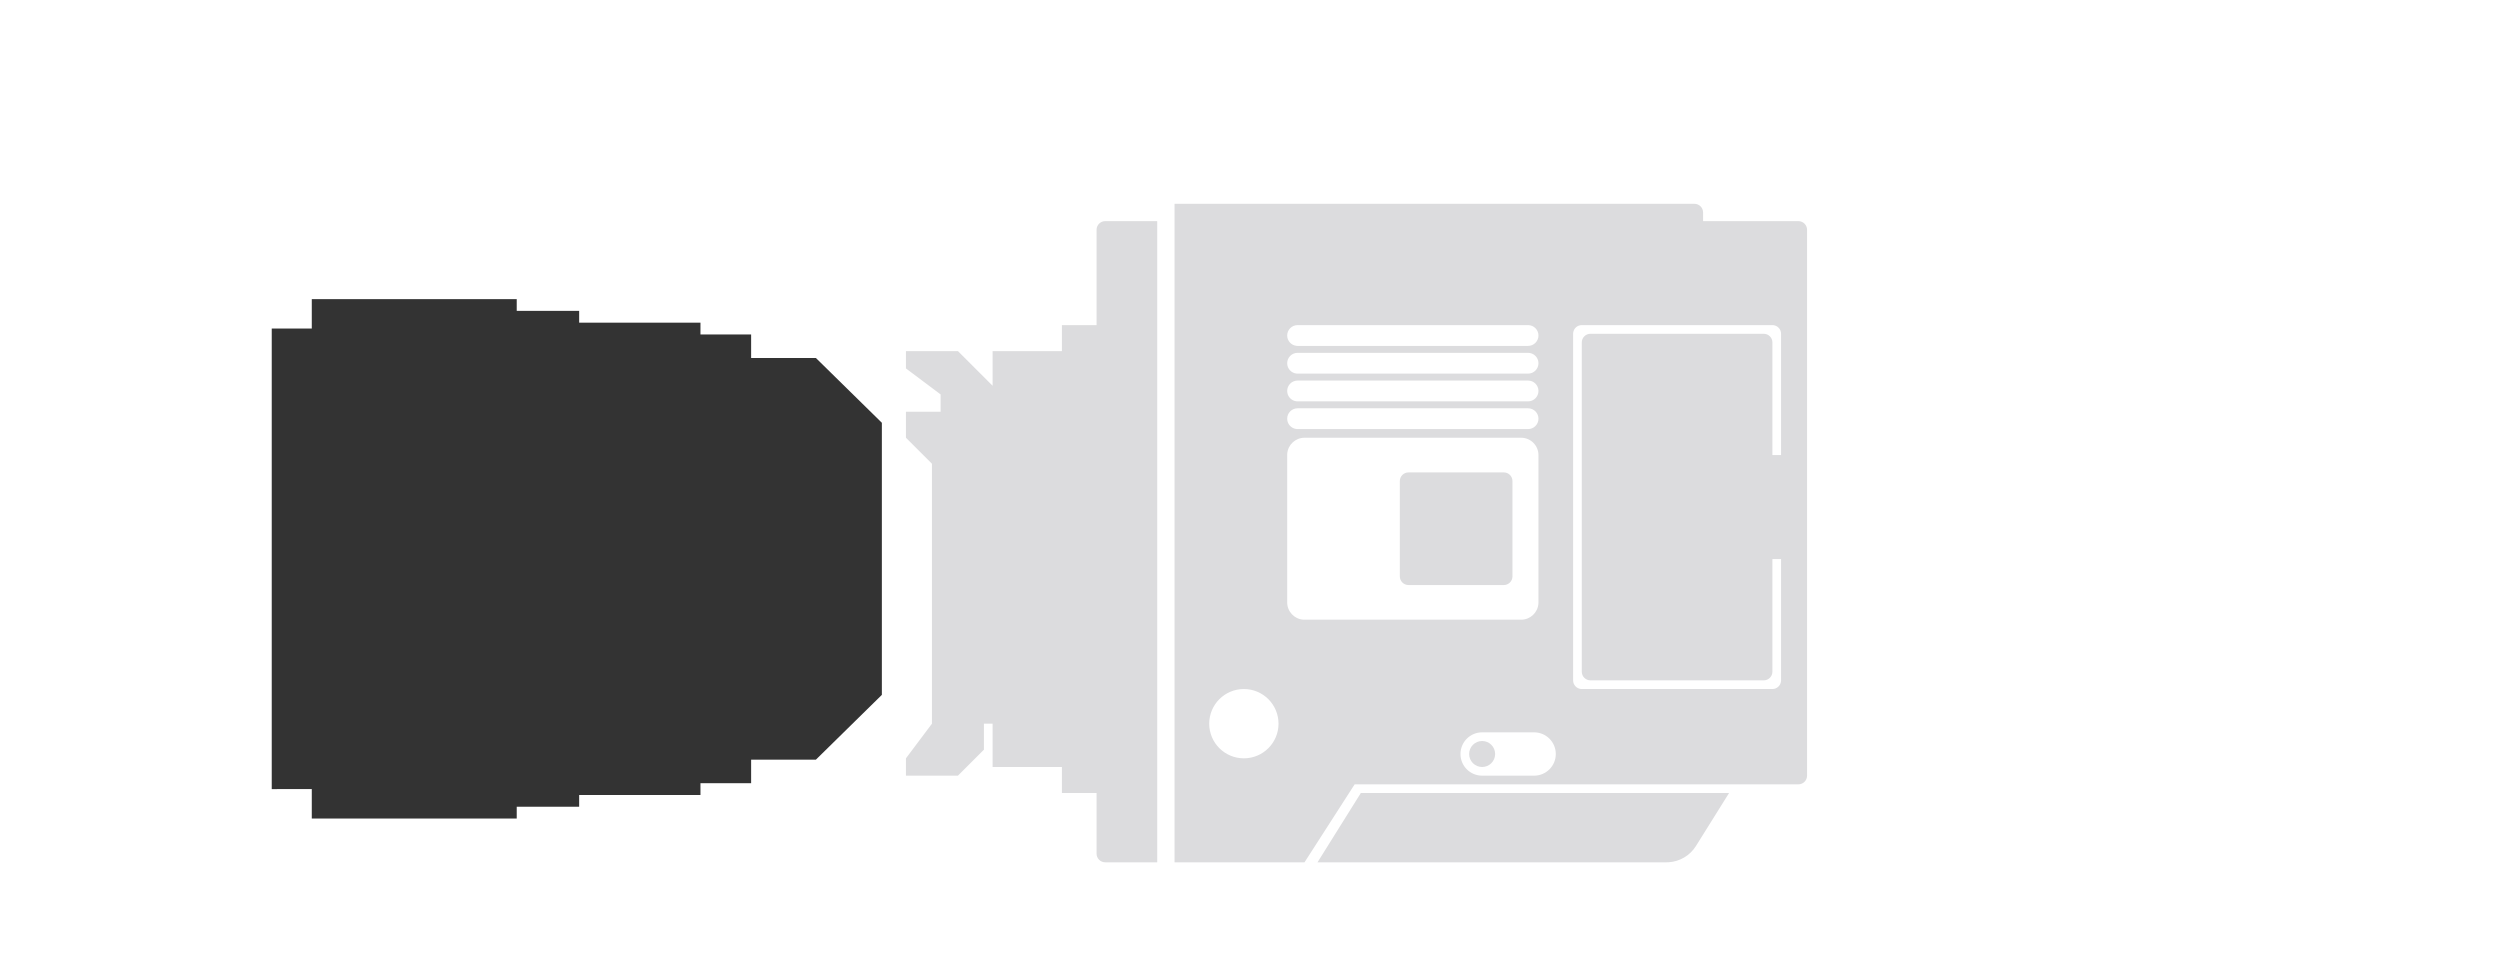
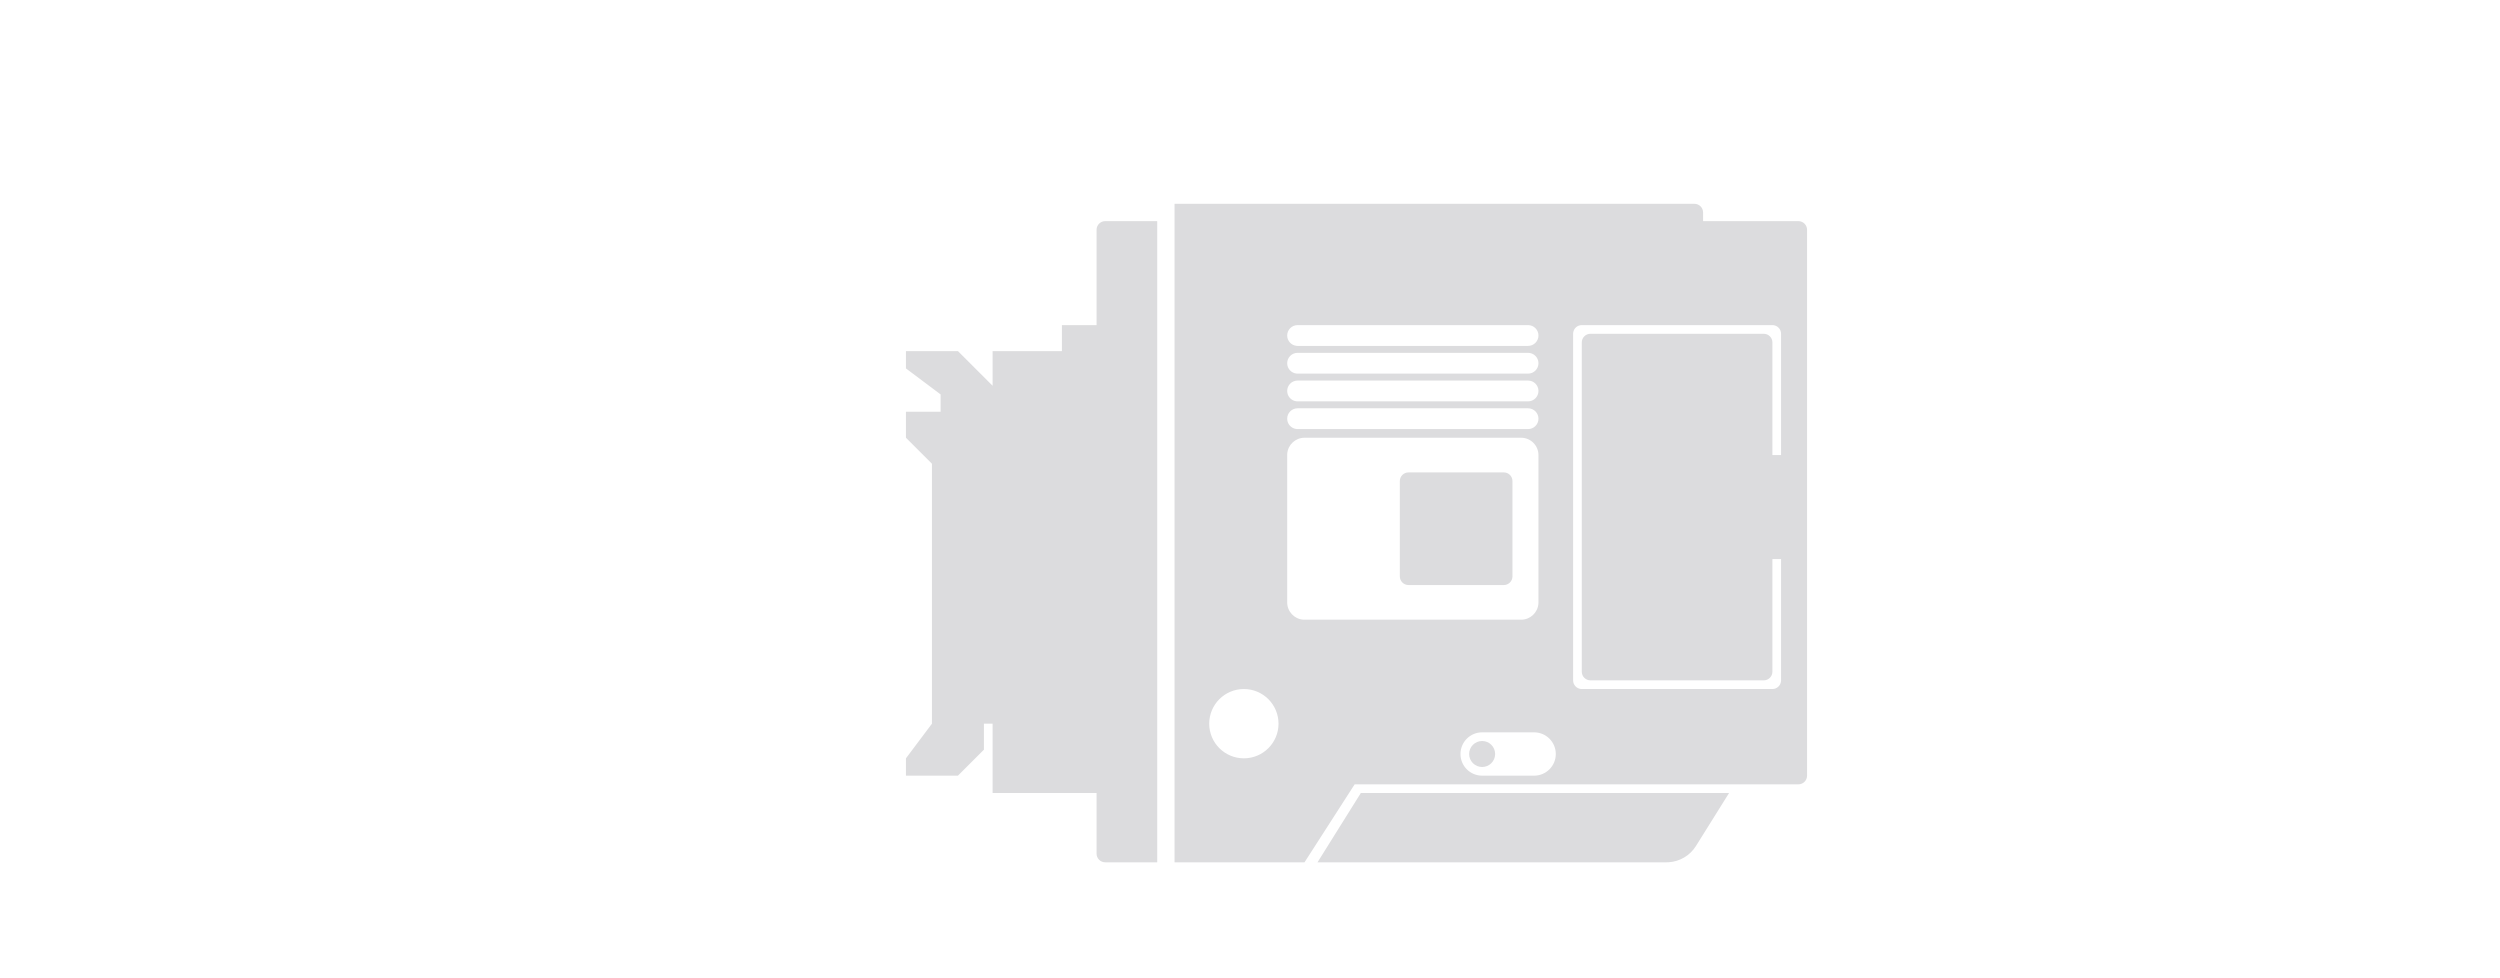
<svg xmlns="http://www.w3.org/2000/svg" fill="none" viewBox="0 0 184 72" height="72" width="184">
-   <path fill="#DCDCDE" d="M85.171 16.275V63.466H81.345C80.993 63.466 80.707 63.181 80.707 62.828V58.364H78.156V56.451H73.055V53.263H72.417V55.176L70.504 57.089H66.678V55.813L68.591 53.263V34.131L66.678 32.218V30.305H69.229V29.03L66.678 27.116V25.841H70.504L73.055 28.392V25.841H78.156V23.928H80.707V16.913C80.707 16.561 80.993 16.275 81.345 16.275H85.171ZM124.709 15C125.062 15 125.347 15.286 125.347 15.638V16.275H132.362C132.714 16.275 133 16.561 133 16.913V57.089C133 57.441 132.714 57.727 132.362 57.727H99.702L96.012 63.466H86.447V15H124.709ZM127.26 58.364L124.821 62.267C124.381 62.971 123.627 63.415 122.804 63.462L122.658 63.466H96.969L100.158 58.364H127.26ZM112.912 53.9H109.085C108.205 53.9 107.491 54.614 107.491 55.495C107.491 56.375 108.205 57.089 109.085 57.089H112.912C113.792 57.089 114.506 56.375 114.506 55.495C114.506 54.614 113.792 53.9 112.912 53.9ZM109.085 54.538C109.614 54.538 110.042 54.966 110.042 55.495C110.042 56.023 109.614 56.451 109.085 56.451C108.557 56.451 108.129 56.023 108.129 55.495C108.129 54.966 108.557 54.538 109.085 54.538ZM91.548 50.712C90.14 50.712 88.998 51.854 88.998 53.263C88.998 54.671 90.14 55.813 91.548 55.813C92.957 55.813 94.099 54.671 94.099 53.263C94.099 51.854 92.957 50.712 91.548 50.712ZM130.449 23.928H116.419C116.092 23.928 115.823 24.174 115.786 24.491L115.781 24.566V50.074C115.781 50.401 116.028 50.671 116.345 50.708L116.419 50.712H130.449C130.776 50.712 131.045 50.466 131.082 50.148L131.086 50.074V41.146H130.449V49.436C130.449 49.789 130.163 50.074 129.811 50.074H117.057C116.705 50.074 116.419 49.789 116.419 49.436V25.203C116.419 24.851 116.705 24.566 117.057 24.566H129.811C130.163 24.566 130.449 24.851 130.449 25.203V33.494H131.086V24.566C131.086 24.239 130.84 23.969 130.523 23.932L130.449 23.928ZM111.955 32.218H96.012C95.34 32.218 94.789 32.739 94.74 33.398L94.737 33.494V44.335C94.737 45.007 95.257 45.558 95.917 45.607L96.012 45.61H111.955C112.628 45.61 113.178 45.09 113.227 44.43L113.231 44.335V33.494C113.231 32.789 112.66 32.218 111.955 32.218ZM110.68 34.769C111.032 34.769 111.317 35.054 111.317 35.407V42.422C111.317 42.774 111.032 43.059 110.68 43.059H103.665C103.313 43.059 103.027 42.774 103.027 42.422V35.407C103.027 35.054 103.313 34.769 103.665 34.769H110.68ZM112.465 30.05H95.502C95.08 30.05 94.737 30.393 94.737 30.815C94.737 31.211 95.038 31.537 95.424 31.576L95.502 31.581H112.465C112.888 31.581 113.231 31.238 113.231 30.815C113.231 30.393 112.888 30.05 112.465 30.05ZM112.465 28.009H95.502C95.08 28.009 94.737 28.352 94.737 28.774C94.737 29.171 95.038 29.497 95.424 29.536L95.502 29.54H112.465C112.888 29.54 113.231 29.197 113.231 28.774C113.231 28.352 112.888 28.009 112.465 28.009ZM112.465 25.969H95.502C95.08 25.969 94.737 26.311 94.737 26.734C94.737 27.13 95.038 27.456 95.424 27.495L95.502 27.499H112.465C112.888 27.499 113.231 27.157 113.231 26.734C113.231 26.311 112.888 25.969 112.465 25.969ZM112.465 23.928H95.502C95.08 23.928 94.737 24.271 94.737 24.693C94.737 25.089 95.038 25.415 95.424 25.454L95.502 25.459H112.465C112.888 25.459 113.231 25.116 113.231 24.693C113.231 24.271 112.888 23.928 112.465 23.928Z" clip-rule="evenodd" fill-rule="evenodd" />
-   <path fill="#333333" d="M55.283 55.91L55.283 57.644L51.554 57.644L51.555 58.511L42.626 58.511L42.626 59.378L38.031 59.377L38.031 60.245H22.947L22.947 58.077L20 58.078V24.182L22.947 24.182L22.947 22.015H38.031L38.031 22.881L42.626 22.881L42.626 23.748L51.555 23.748L51.554 24.615L55.283 24.615L55.283 26.349L60.051 26.349L64.905 31.117V51.142L60.051 55.91L55.283 55.91Z" clip-rule="evenodd" fill-rule="evenodd" />
+   <path fill="#DCDCDE" d="M85.171 16.275V63.466H81.345C80.993 63.466 80.707 63.181 80.707 62.828V58.364H78.156H73.055V53.263H72.417V55.176L70.504 57.089H66.678V55.813L68.591 53.263V34.131L66.678 32.218V30.305H69.229V29.03L66.678 27.116V25.841H70.504L73.055 28.392V25.841H78.156V23.928H80.707V16.913C80.707 16.561 80.993 16.275 81.345 16.275H85.171ZM124.709 15C125.062 15 125.347 15.286 125.347 15.638V16.275H132.362C132.714 16.275 133 16.561 133 16.913V57.089C133 57.441 132.714 57.727 132.362 57.727H99.702L96.012 63.466H86.447V15H124.709ZM127.26 58.364L124.821 62.267C124.381 62.971 123.627 63.415 122.804 63.462L122.658 63.466H96.969L100.158 58.364H127.26ZM112.912 53.9H109.085C108.205 53.9 107.491 54.614 107.491 55.495C107.491 56.375 108.205 57.089 109.085 57.089H112.912C113.792 57.089 114.506 56.375 114.506 55.495C114.506 54.614 113.792 53.9 112.912 53.9ZM109.085 54.538C109.614 54.538 110.042 54.966 110.042 55.495C110.042 56.023 109.614 56.451 109.085 56.451C108.557 56.451 108.129 56.023 108.129 55.495C108.129 54.966 108.557 54.538 109.085 54.538ZM91.548 50.712C90.14 50.712 88.998 51.854 88.998 53.263C88.998 54.671 90.14 55.813 91.548 55.813C92.957 55.813 94.099 54.671 94.099 53.263C94.099 51.854 92.957 50.712 91.548 50.712ZM130.449 23.928H116.419C116.092 23.928 115.823 24.174 115.786 24.491L115.781 24.566V50.074C115.781 50.401 116.028 50.671 116.345 50.708L116.419 50.712H130.449C130.776 50.712 131.045 50.466 131.082 50.148L131.086 50.074V41.146H130.449V49.436C130.449 49.789 130.163 50.074 129.811 50.074H117.057C116.705 50.074 116.419 49.789 116.419 49.436V25.203C116.419 24.851 116.705 24.566 117.057 24.566H129.811C130.163 24.566 130.449 24.851 130.449 25.203V33.494H131.086V24.566C131.086 24.239 130.84 23.969 130.523 23.932L130.449 23.928ZM111.955 32.218H96.012C95.34 32.218 94.789 32.739 94.74 33.398L94.737 33.494V44.335C94.737 45.007 95.257 45.558 95.917 45.607L96.012 45.61H111.955C112.628 45.61 113.178 45.09 113.227 44.43L113.231 44.335V33.494C113.231 32.789 112.66 32.218 111.955 32.218ZM110.68 34.769C111.032 34.769 111.317 35.054 111.317 35.407V42.422C111.317 42.774 111.032 43.059 110.68 43.059H103.665C103.313 43.059 103.027 42.774 103.027 42.422V35.407C103.027 35.054 103.313 34.769 103.665 34.769H110.68ZM112.465 30.05H95.502C95.08 30.05 94.737 30.393 94.737 30.815C94.737 31.211 95.038 31.537 95.424 31.576L95.502 31.581H112.465C112.888 31.581 113.231 31.238 113.231 30.815C113.231 30.393 112.888 30.05 112.465 30.05ZM112.465 28.009H95.502C95.08 28.009 94.737 28.352 94.737 28.774C94.737 29.171 95.038 29.497 95.424 29.536L95.502 29.54H112.465C112.888 29.54 113.231 29.197 113.231 28.774C113.231 28.352 112.888 28.009 112.465 28.009ZM112.465 25.969H95.502C95.08 25.969 94.737 26.311 94.737 26.734C94.737 27.13 95.038 27.456 95.424 27.495L95.502 27.499H112.465C112.888 27.499 113.231 27.157 113.231 26.734C113.231 26.311 112.888 25.969 112.465 25.969ZM112.465 23.928H95.502C95.08 23.928 94.737 24.271 94.737 24.693C94.737 25.089 95.038 25.415 95.424 25.454L95.502 25.459H112.465C112.888 25.459 113.231 25.116 113.231 24.693C113.231 24.271 112.888 23.928 112.465 23.928Z" clip-rule="evenodd" fill-rule="evenodd" />
</svg>